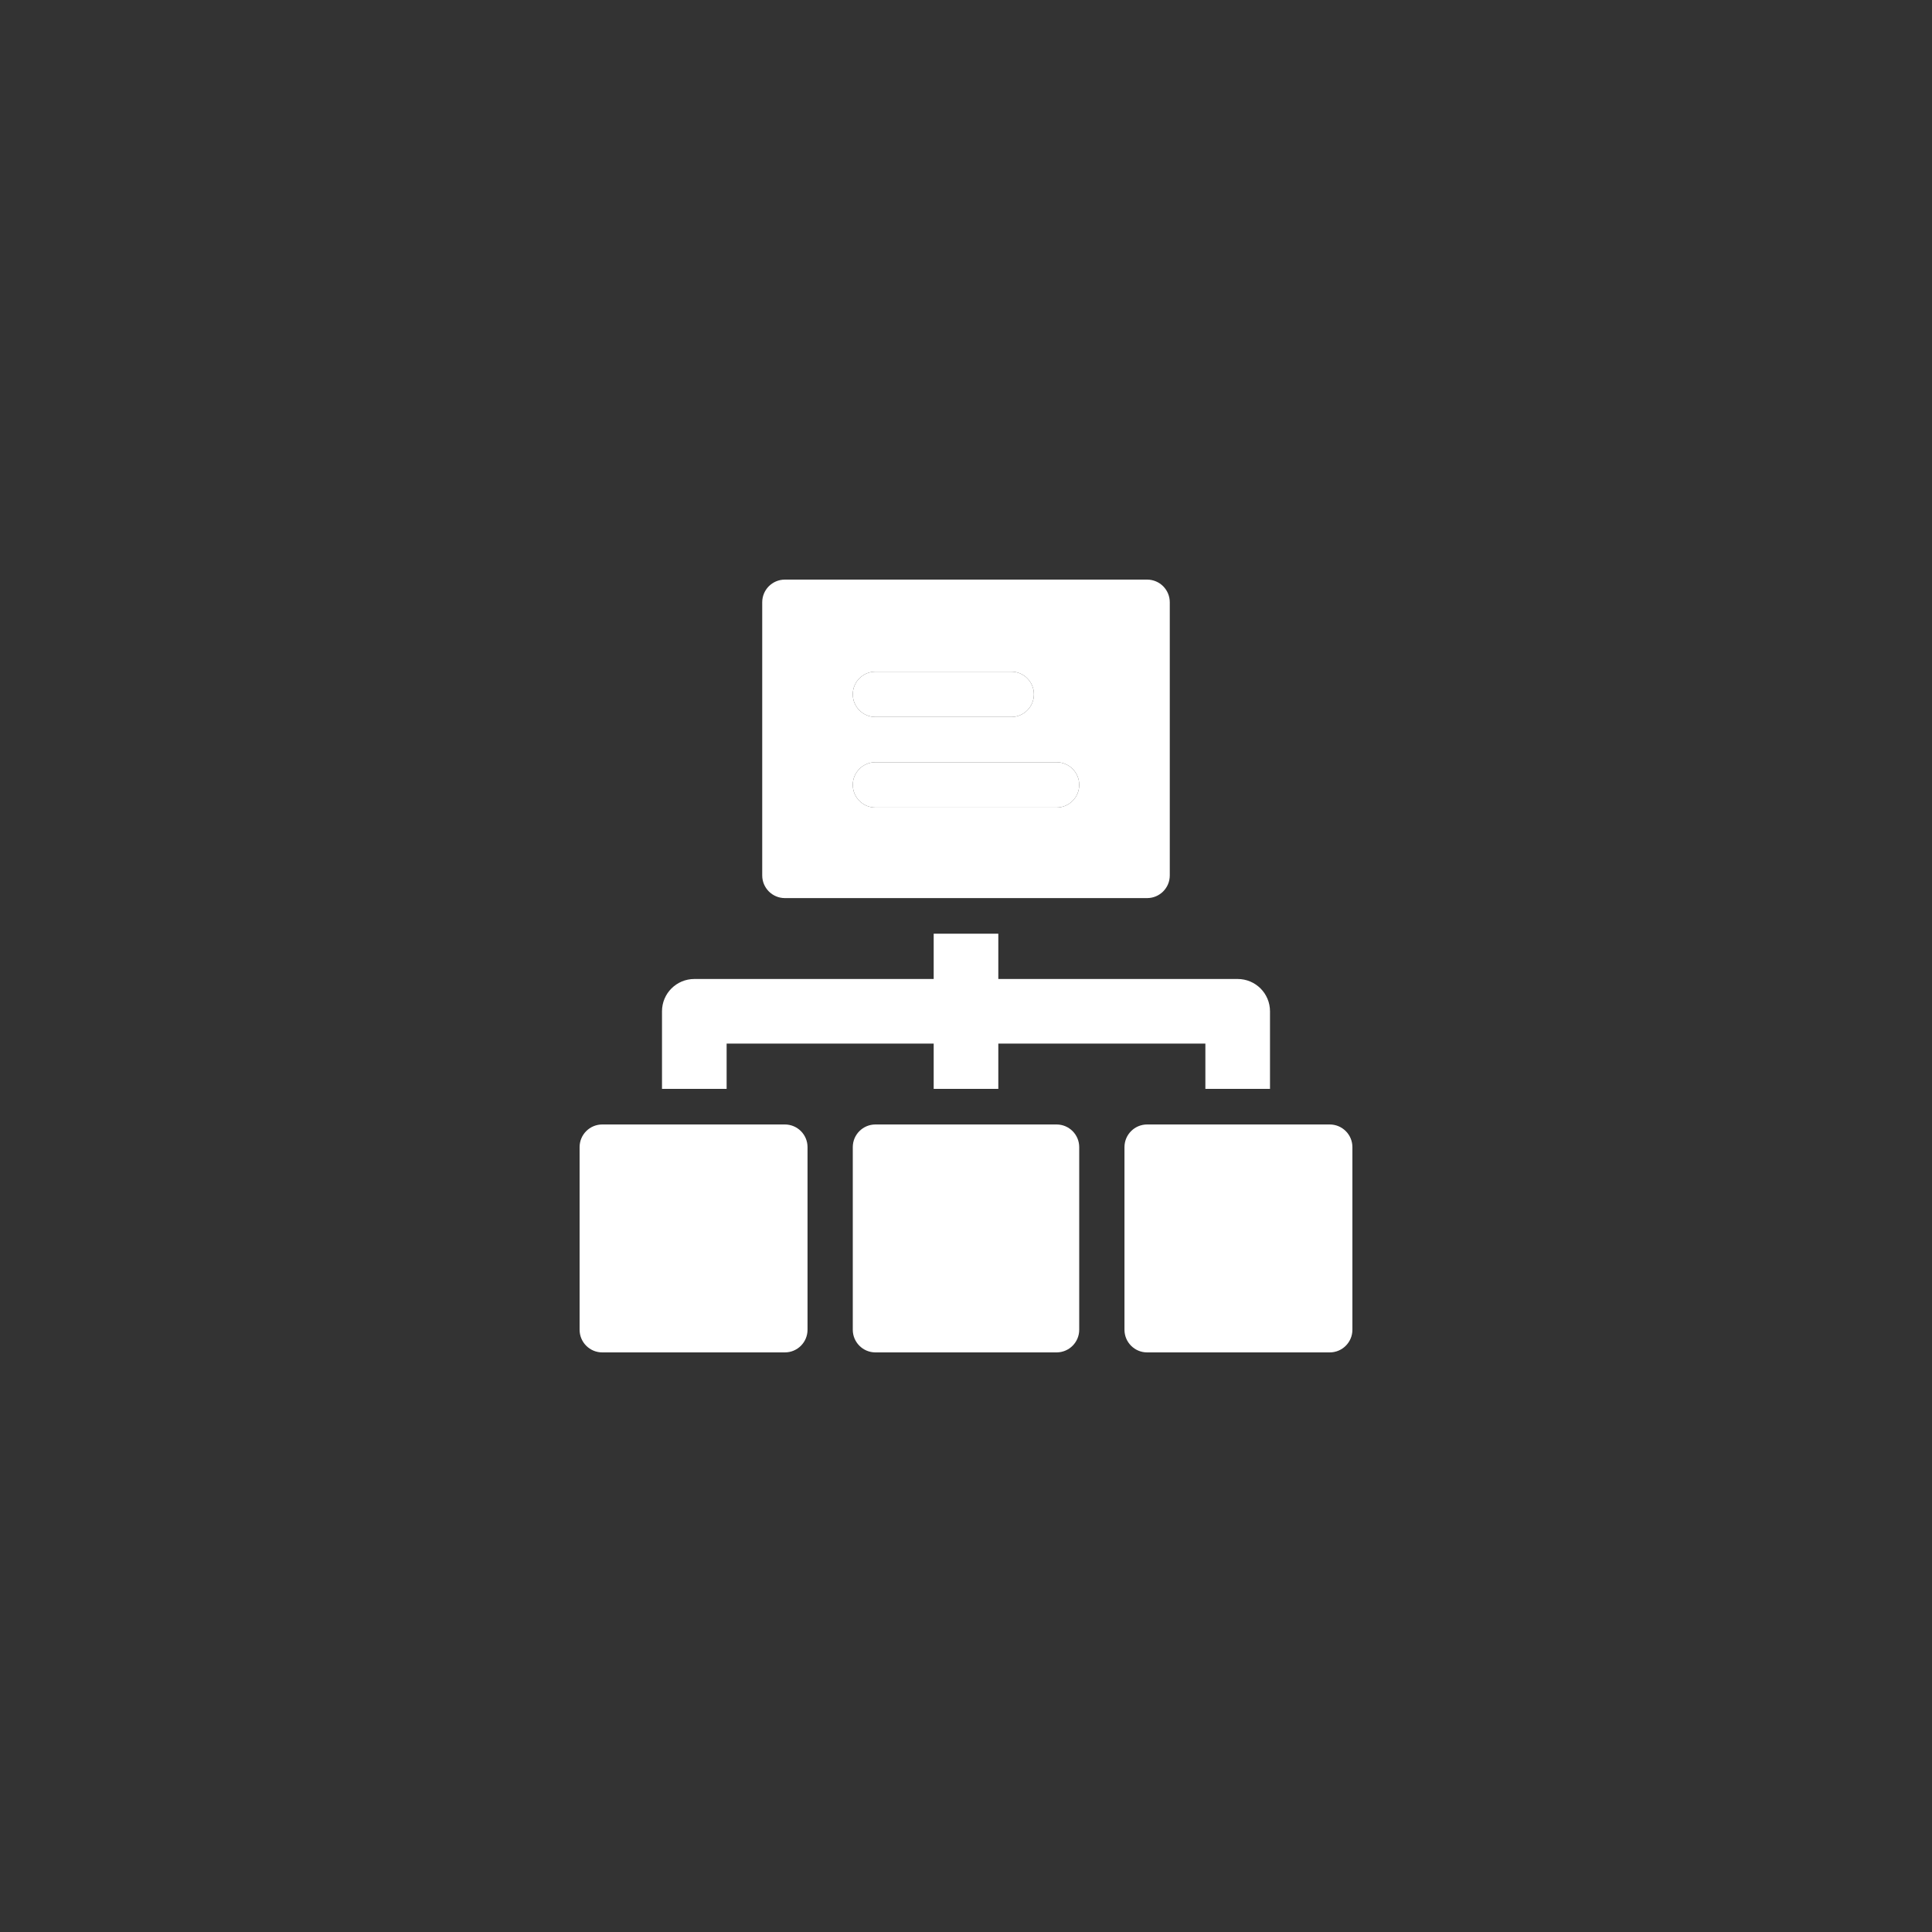
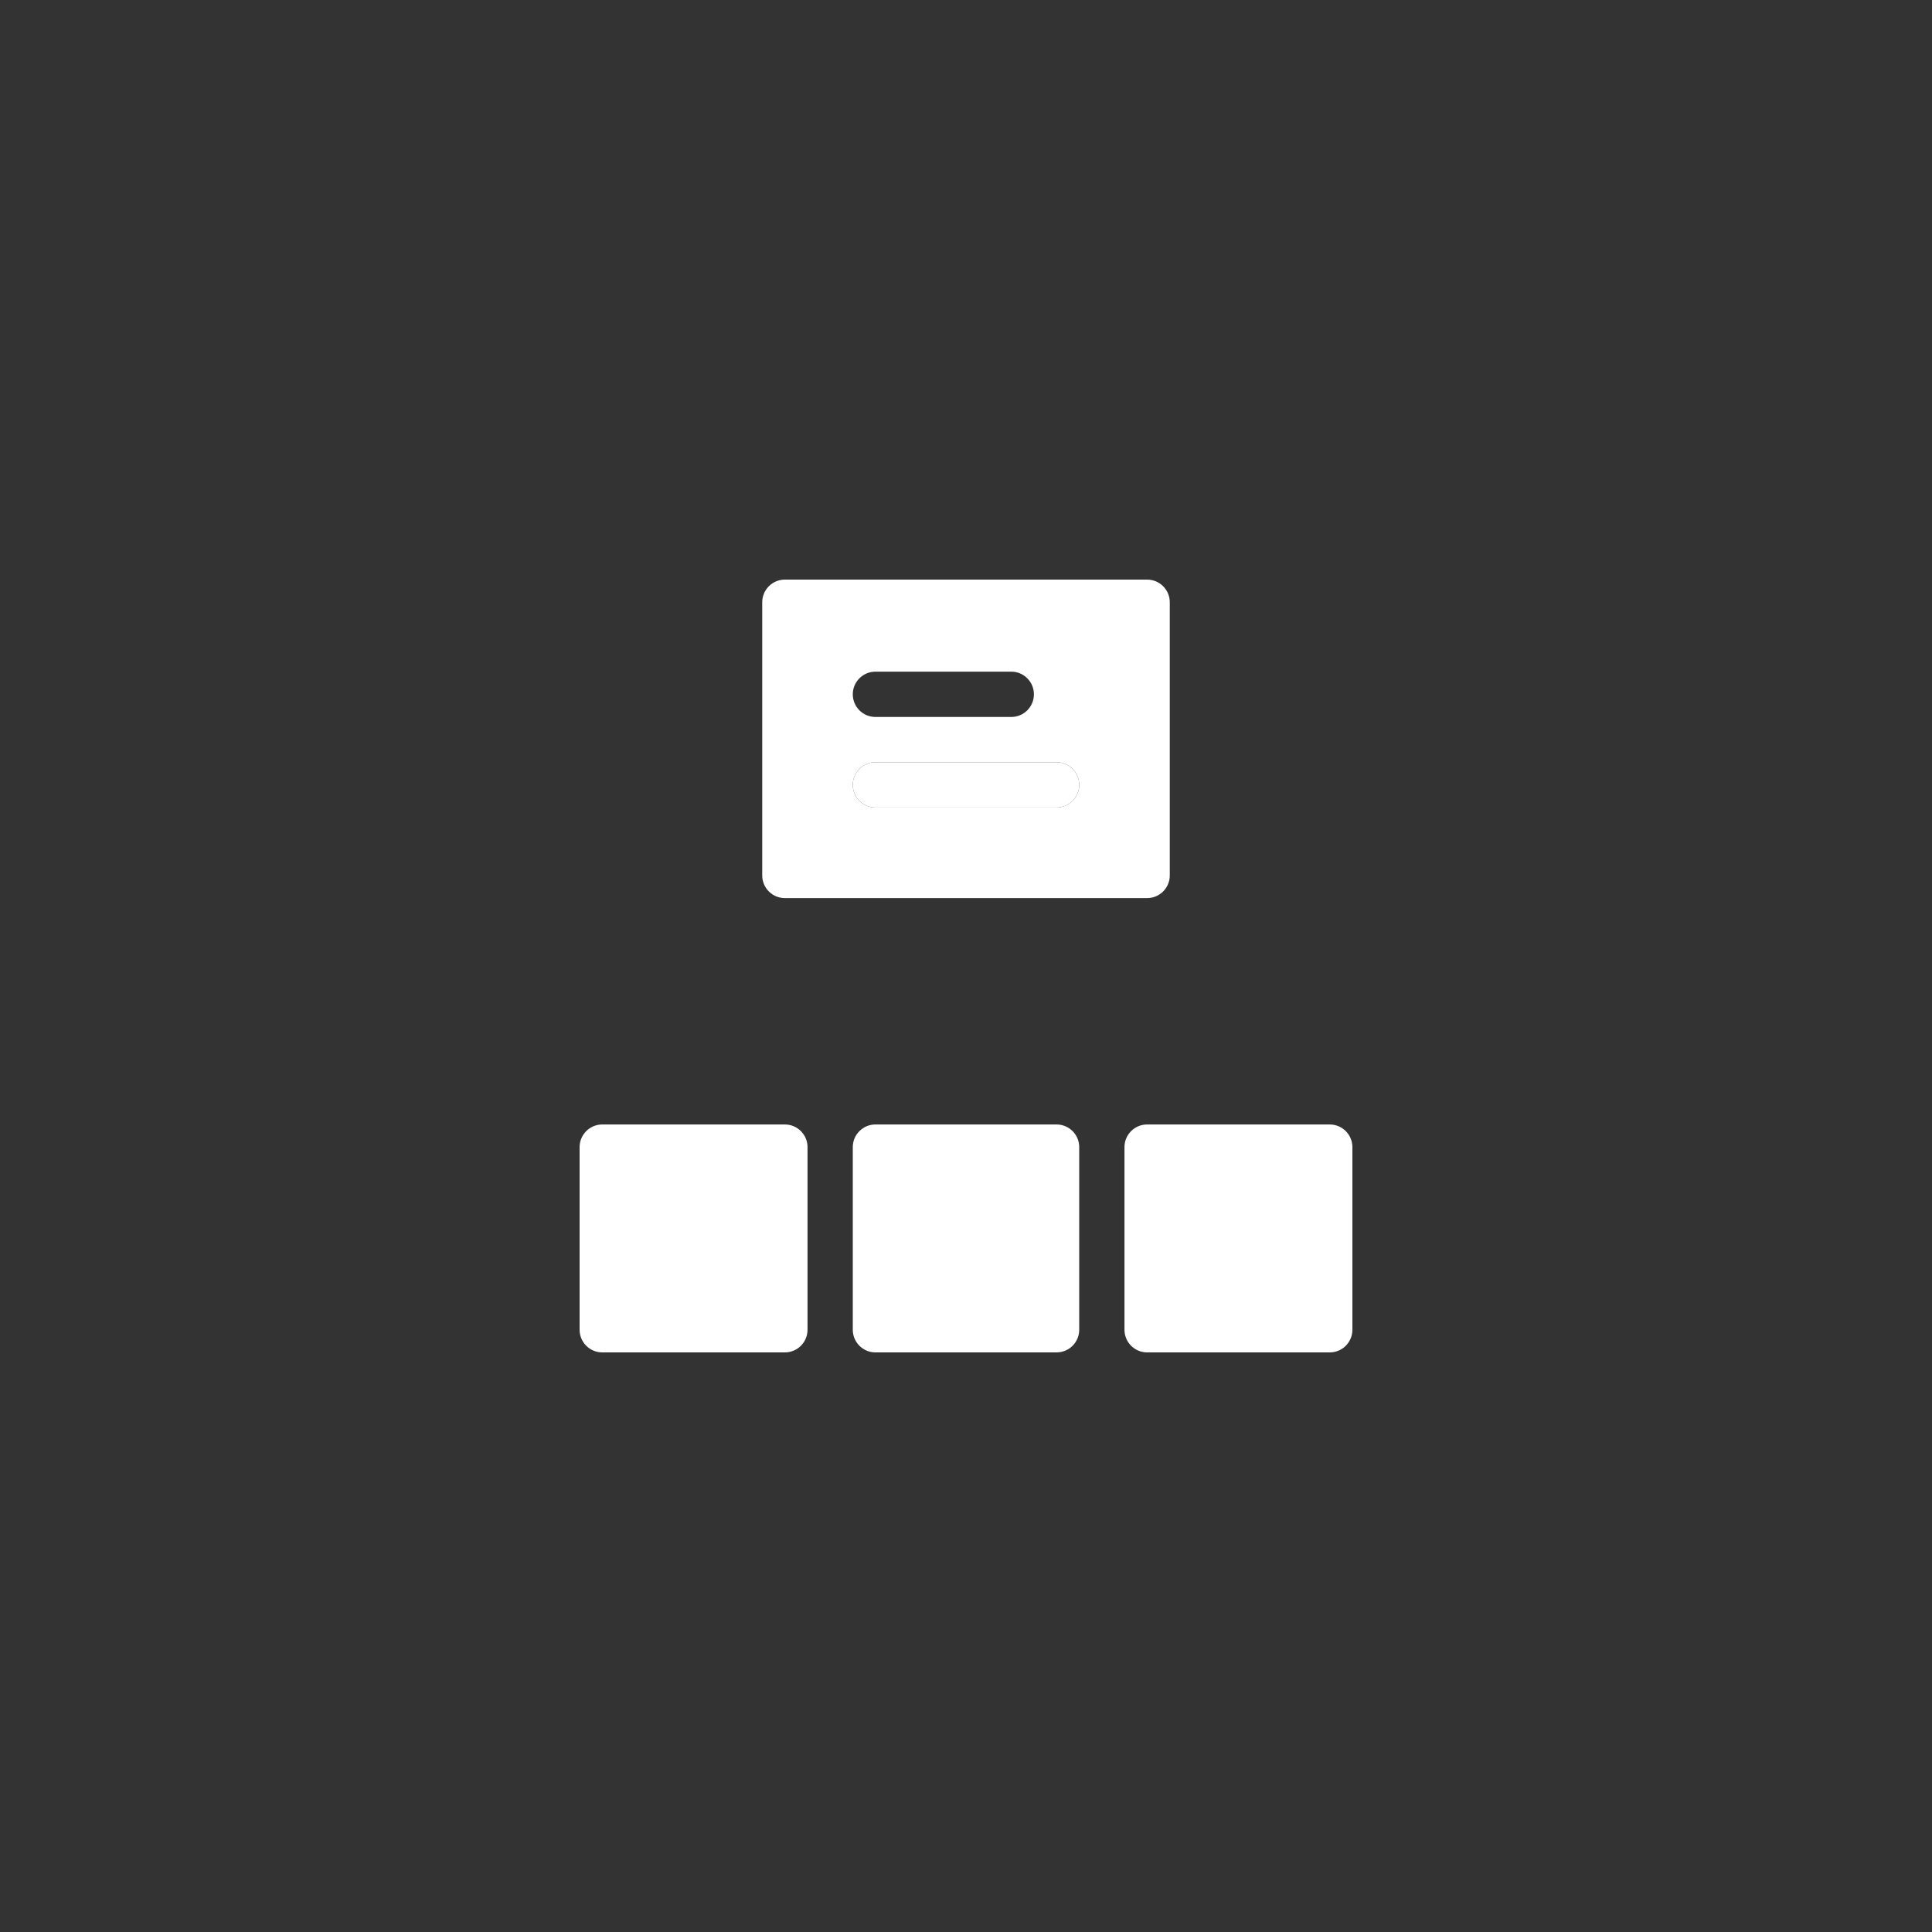
<svg xmlns="http://www.w3.org/2000/svg" width="40" height="40" viewBox="0 0 40 40" fill="none">
  <rect x="0" y="0" width="40" height="40" fill="#333333" stroke="none" />
  <path d="M16.25 23.281H12.469C12.21 23.281 12 23.491 12 23.75V27.531C12 27.79 12.21 28 12.469 28H16.25C16.509 28 16.719 27.79 16.719 27.531V23.75C16.719 23.491 16.509 23.281 16.25 23.281Z" fill="white" />
  <path d="M21.875 23.281H18.125C17.866 23.281 17.656 23.491 17.656 23.75V27.531C17.656 27.79 17.866 28 18.125 28H21.875C22.134 28 22.344 27.79 22.344 27.531V23.75C22.344 23.491 22.134 23.281 21.875 23.281Z" fill="white" />
  <path d="M27.531 23.281H23.75C23.491 23.281 23.281 23.491 23.281 23.75V27.531C23.281 27.79 23.491 28 23.75 28H27.531C27.79 28 28 27.79 28 27.531V23.75C28 23.491 27.79 23.281 27.531 23.281Z" fill="white" />
-   <path d="M14.944 22.344V21.506H19.431V22.344V22.444H19.531H20.469H20.569V22.344V21.506H25.056V22.344V22.444H25.156H26.094H26.194V22.344V20.938C26.194 20.623 25.939 20.369 25.625 20.369H20.569V19.531V19.431H20.469H19.531H19.431V19.531V20.369H14.375C14.061 20.369 13.806 20.623 13.806 20.938V22.344V22.444H13.906H14.844H14.944V22.344Z" fill="white" stroke="white" stroke-width="0.2" />
  <path d="M16.25 18.594H23.75C24.009 18.594 24.219 18.384 24.219 18.125V12.469C24.219 12.21 24.009 12 23.75 12H16.25C15.991 12 15.781 12.21 15.781 12.469V18.125C15.781 18.384 15.991 18.594 16.25 18.594ZM18.125 13.906H20.938C21.196 13.906 21.406 14.116 21.406 14.375C21.406 14.634 21.196 14.844 20.938 14.844H18.125C17.866 14.844 17.656 14.634 17.656 14.375C17.656 14.116 17.866 13.906 18.125 13.906ZM18.125 15.781H21.875C22.134 15.781 22.344 15.991 22.344 16.25C22.344 16.509 22.134 16.719 21.875 16.719H18.125C17.866 16.719 17.656 16.509 17.656 16.25C17.656 15.991 17.866 15.781 18.125 15.781Z" fill="white" />
  <path d="M18.125 15.781H21.875C22.134 15.781 22.344 15.991 22.344 16.25C22.344 16.509 22.134 16.719 21.875 16.719H18.125C17.866 16.719 17.656 16.509 17.656 16.25C17.656 15.991 17.866 15.781 18.125 15.781Z" fill="white" />
-   <path d="M18.125 13.906H20.938C21.196 13.906 21.406 14.116 21.406 14.375C21.406 14.634 21.196 14.844 20.938 14.844H18.125C17.866 14.844 17.656 14.634 17.656 14.375C17.656 14.116 17.866 13.906 18.125 13.906Z" fill="white" />
</svg>